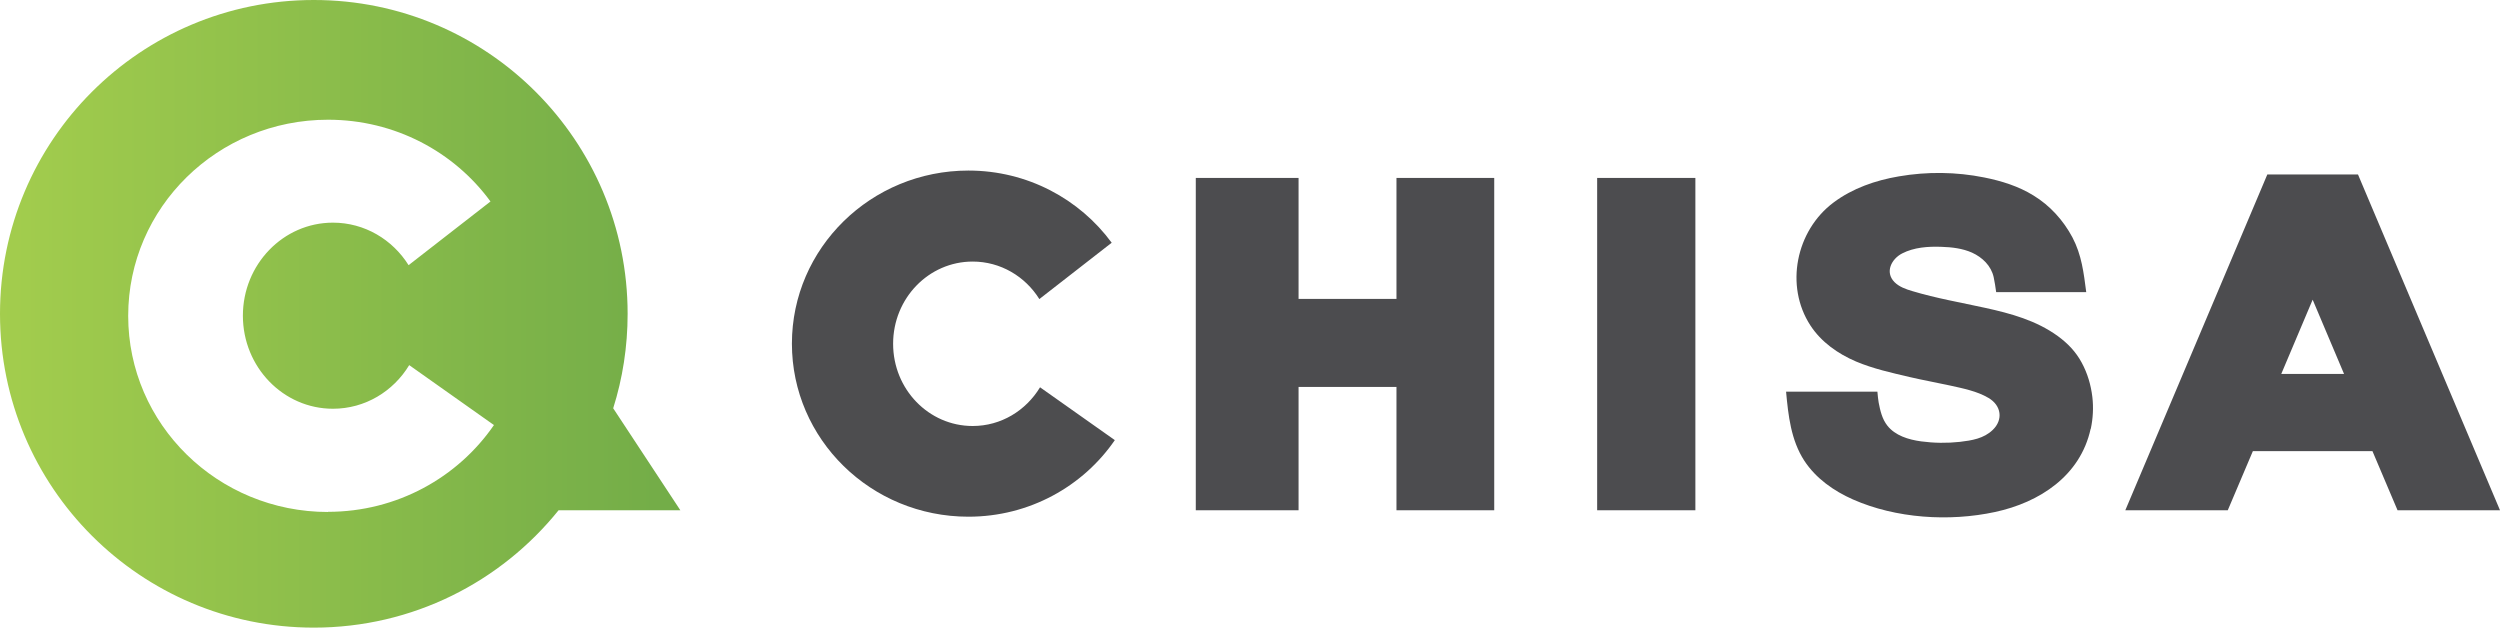
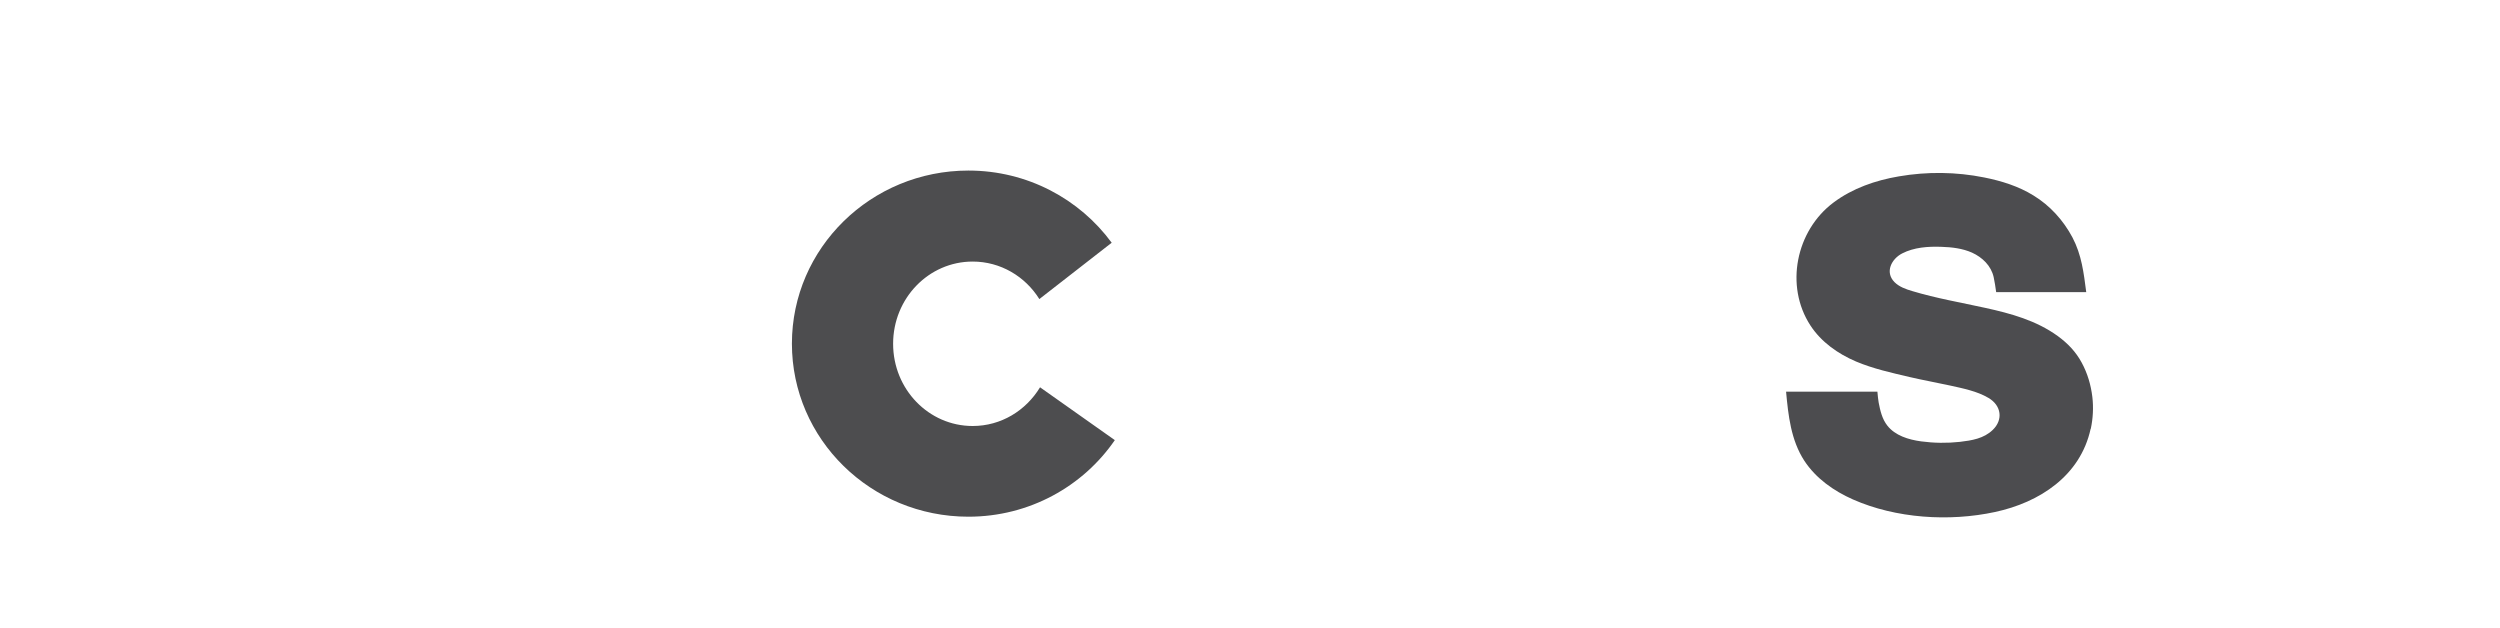
<svg xmlns="http://www.w3.org/2000/svg" id="Layer_2" viewBox="0 0 159.33 40">
  <defs>
    <style>.cls-1{fill:#4d4d4f;}.cls-2{fill:#4c4c4f;}.cls-3{fill:url(#linear-gradient);}</style>
    <linearGradient id="linear-gradient" x1="0" y1="20" x2="43.36" y2="20" gradientUnits="userSpaceOnUse">
      <stop offset="0" stop-color="#a3cd4d" />
      <stop offset="1" stop-color="#72ac48" />
    </linearGradient>
  </defs>
  <g id="Layer_2-2">
-     <path class="cls-3" d="m39.08,26.02c.6-1.9.92-3.92.92-6.02C40,8.95,31.05,0,20,0S0,8.95,0,20s8.95,20,20,20c6.31,0,11.93-2.92,15.6-7.48h7.76l-4.28-6.5Zm-18.17,6.61c-7.04,0-12.74-5.59-12.74-12.5s5.7-12.5,12.74-12.5c4.26,0,8.04,2.05,10.35,5.21l-5.22,4.06c-1.02-1.63-2.8-2.71-4.82-2.71-3.17,0-5.74,2.66-5.74,5.93s2.57,5.93,5.74,5.93c2.05,0,3.85-1.11,4.86-2.78l5.4,3.82c-2.29,3.33-6.17,5.53-10.58,5.53Z" />
    <path class="cls-1" d="m66.28,24.69c-.9,1.48-2.48,2.46-4.29,2.46-2.8,0-5.07-2.34-5.07-5.24s2.27-5.24,5.07-5.24c1.78,0,3.35.95,4.25,2.39l4.61-3.59c-2.04-2.78-5.37-4.6-9.13-4.6-6.21,0-11.25,4.94-11.25,11.03s5.03,11.03,11.25,11.03c3.89,0,7.31-1.94,9.33-4.88l-4.77-3.37Z" />
-     <polygon class="cls-2" points="89 11.34 89 19.05 82.76 19.05 82.76 11.34 76.21 11.34 76.21 32.52 82.76 32.52 82.76 24.66 89 24.66 89 32.52 95.23 32.52 95.23 11.34 89 11.34" />
-     <rect class="cls-2" x="101.79" y="11.34" width="6.26" height="21.18" />
    <path class="cls-2" d="m133.24,27.33c-.65,2.99-3.25,4.69-6.09,5.3-2.92.63-6.32.41-9.06-.8-1.22-.54-2.36-1.34-3.1-2.47-.85-1.31-1.02-2.88-1.16-4.4h5.82c.02.22.05.54.08.69.1.52.22,1.05.55,1.47.5.64,1.35.9,2.16,1.01.82.11,1.65.12,2.47.03.76-.09,1.52-.21,2.09-.76.68-.65.55-1.56-.27-2.04-.72-.43-1.64-.61-2.45-.79-.86-.19-1.72-.34-2.57-.54-1.15-.27-2.33-.53-3.42-.99-1.15-.49-2.22-1.24-2.91-2.3-1.64-2.52-.92-6.04,1.47-7.83,1.21-.91,2.69-1.42,4.17-1.67,1.8-.31,3.65-.29,5.44.07,1.1.22,2.19.56,3.14,1.15,1.05.64,1.9,1.58,2.48,2.67.59,1.12.72,2.26.88,3.49h-5.74c-.05-.34-.09-.65-.16-.96-.16-.72-.72-1.26-1.38-1.56-.61-.27-1.29-.35-1.96-.37-.84-.03-1.73.03-2.49.42-.68.35-1.12,1.19-.49,1.83.3.3.72.45,1.13.57,1.53.46,3.1.73,4.65,1.07,1.64.36,3.25.8,4.63,1.8.63.46,1.15,1,1.52,1.69.37.68.59,1.43.68,2.19.08.68.04,1.37-.1,2.03Z" />
-     <path class="cls-2" d="m150.52,11.69l-.24-.57h-5.78l-.24.57-8.81,20.83h6.53l1.6-3.77h7.62l1.6,3.77h6.53l-8.81-20.83Zm-5.13,12.14l2-4.73,2,4.73h-4Z" />
  </g>
</svg>